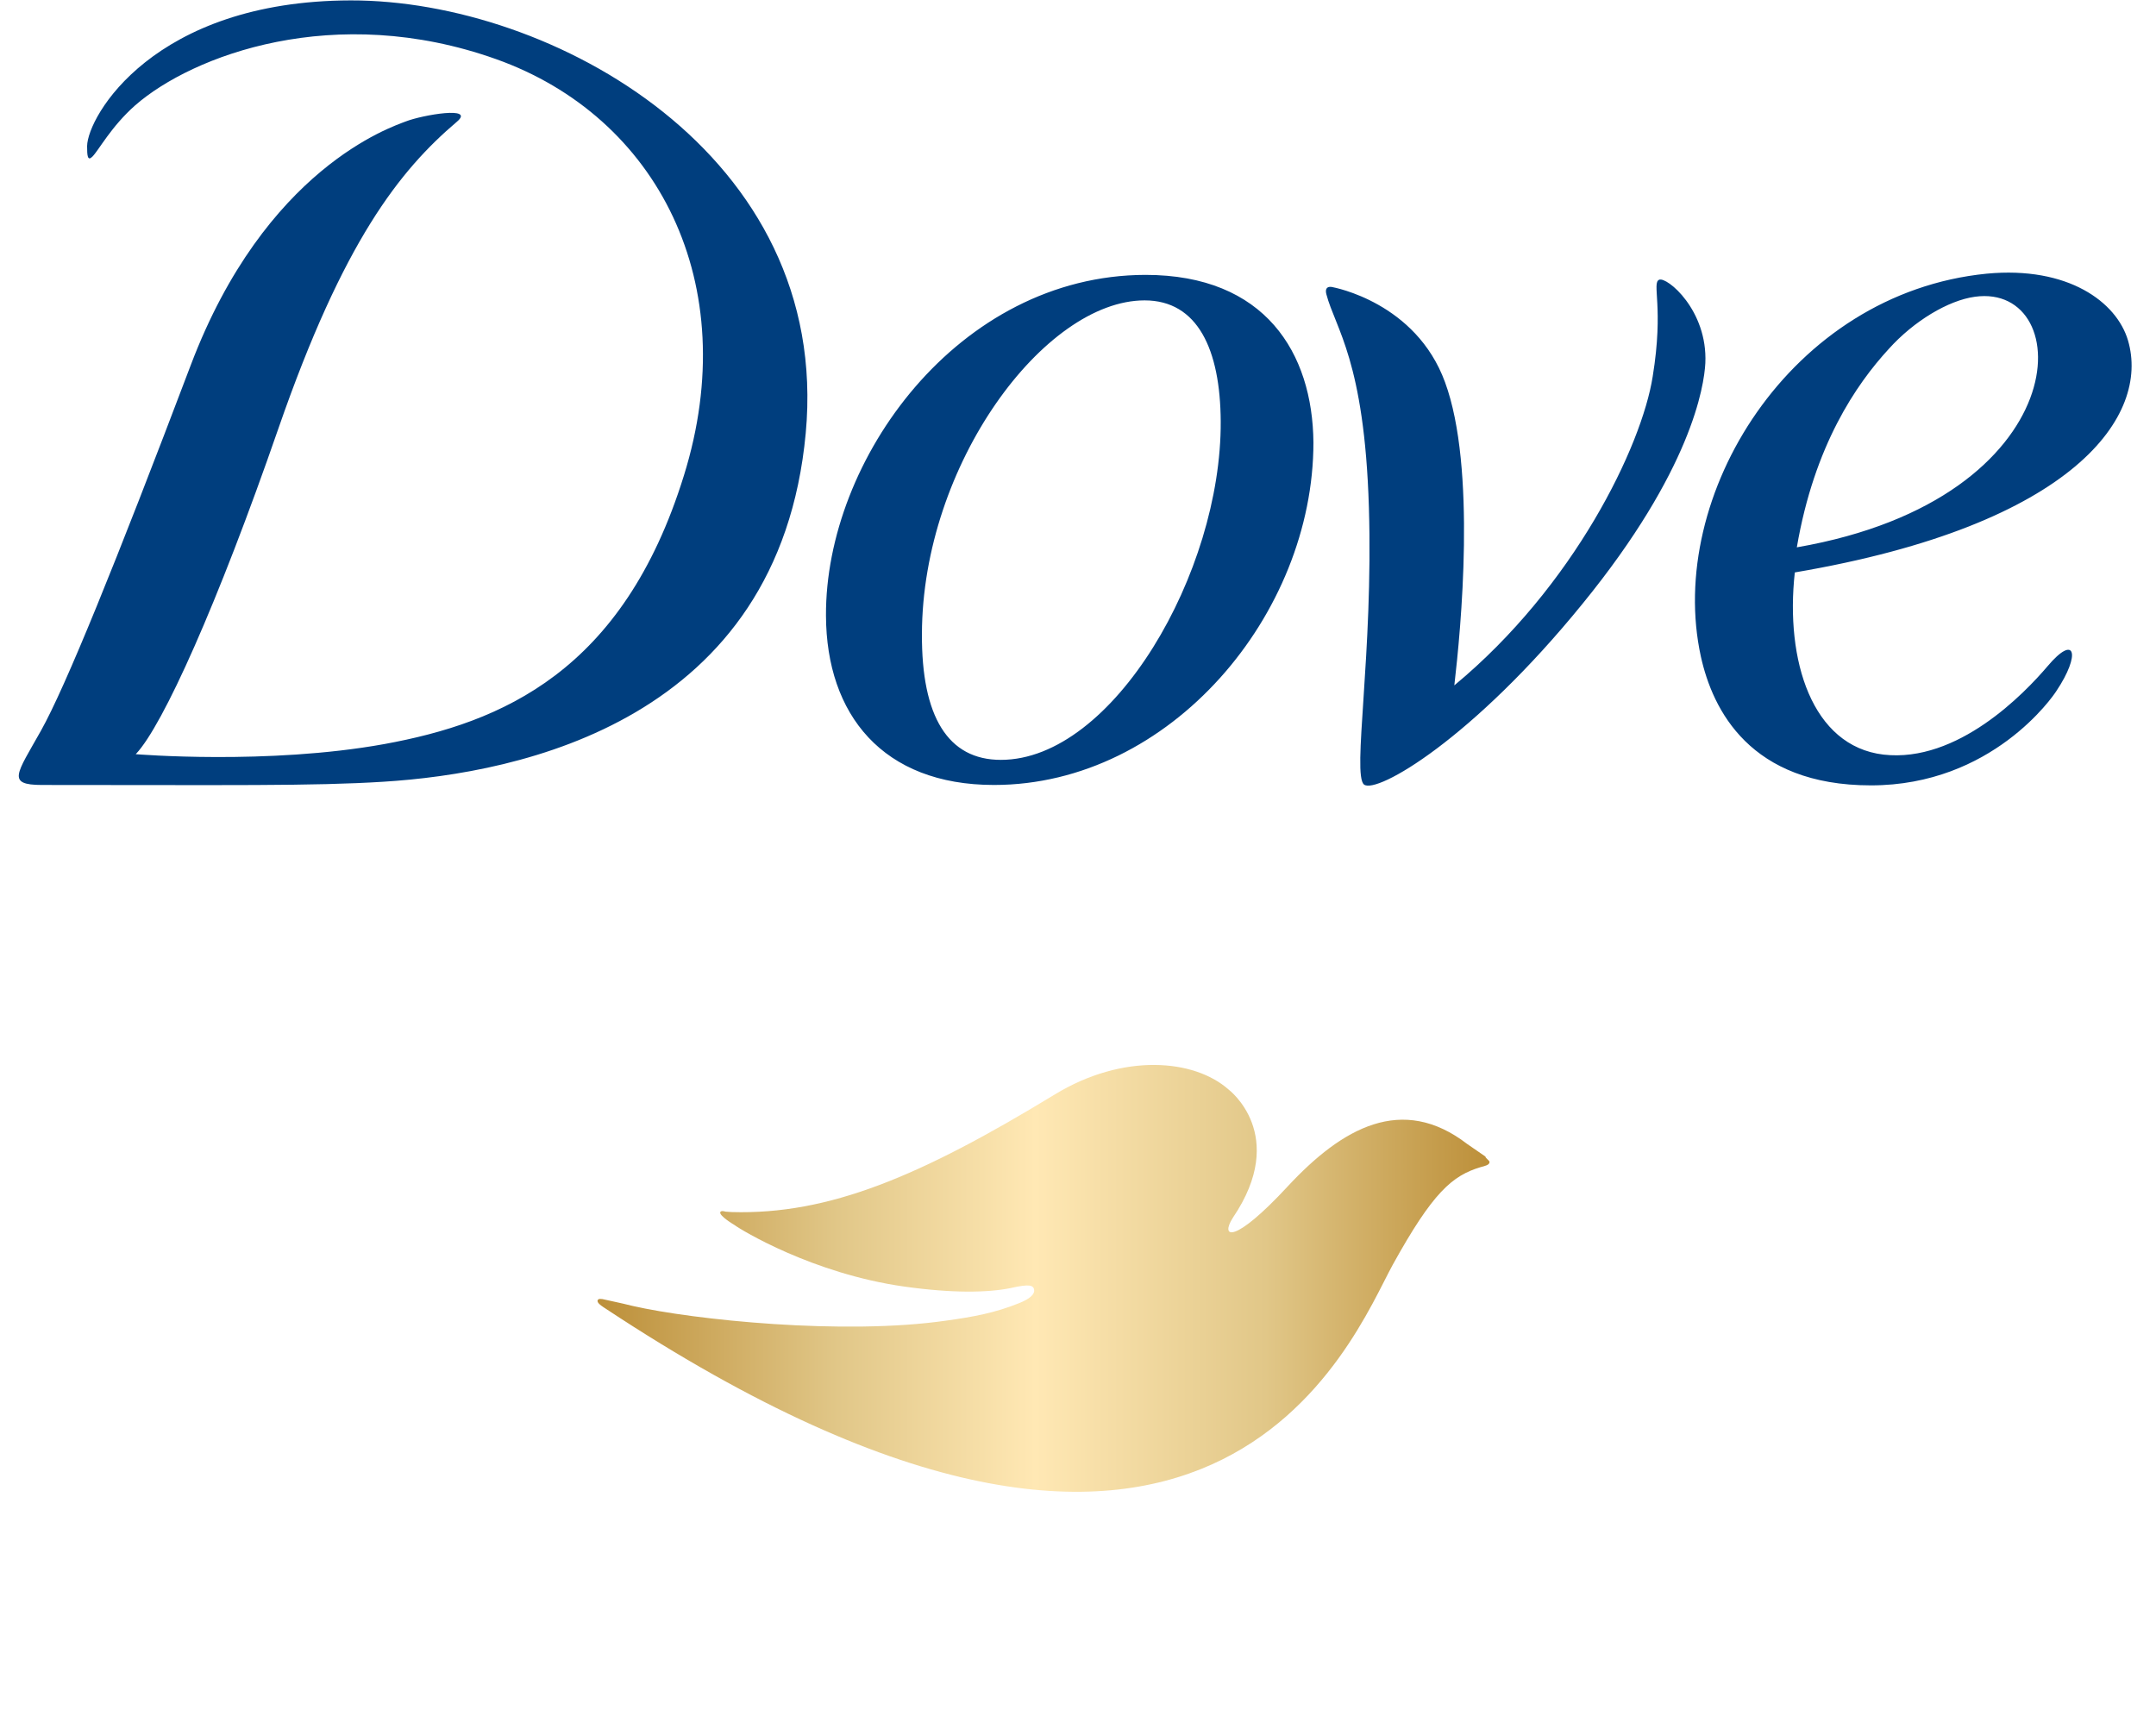
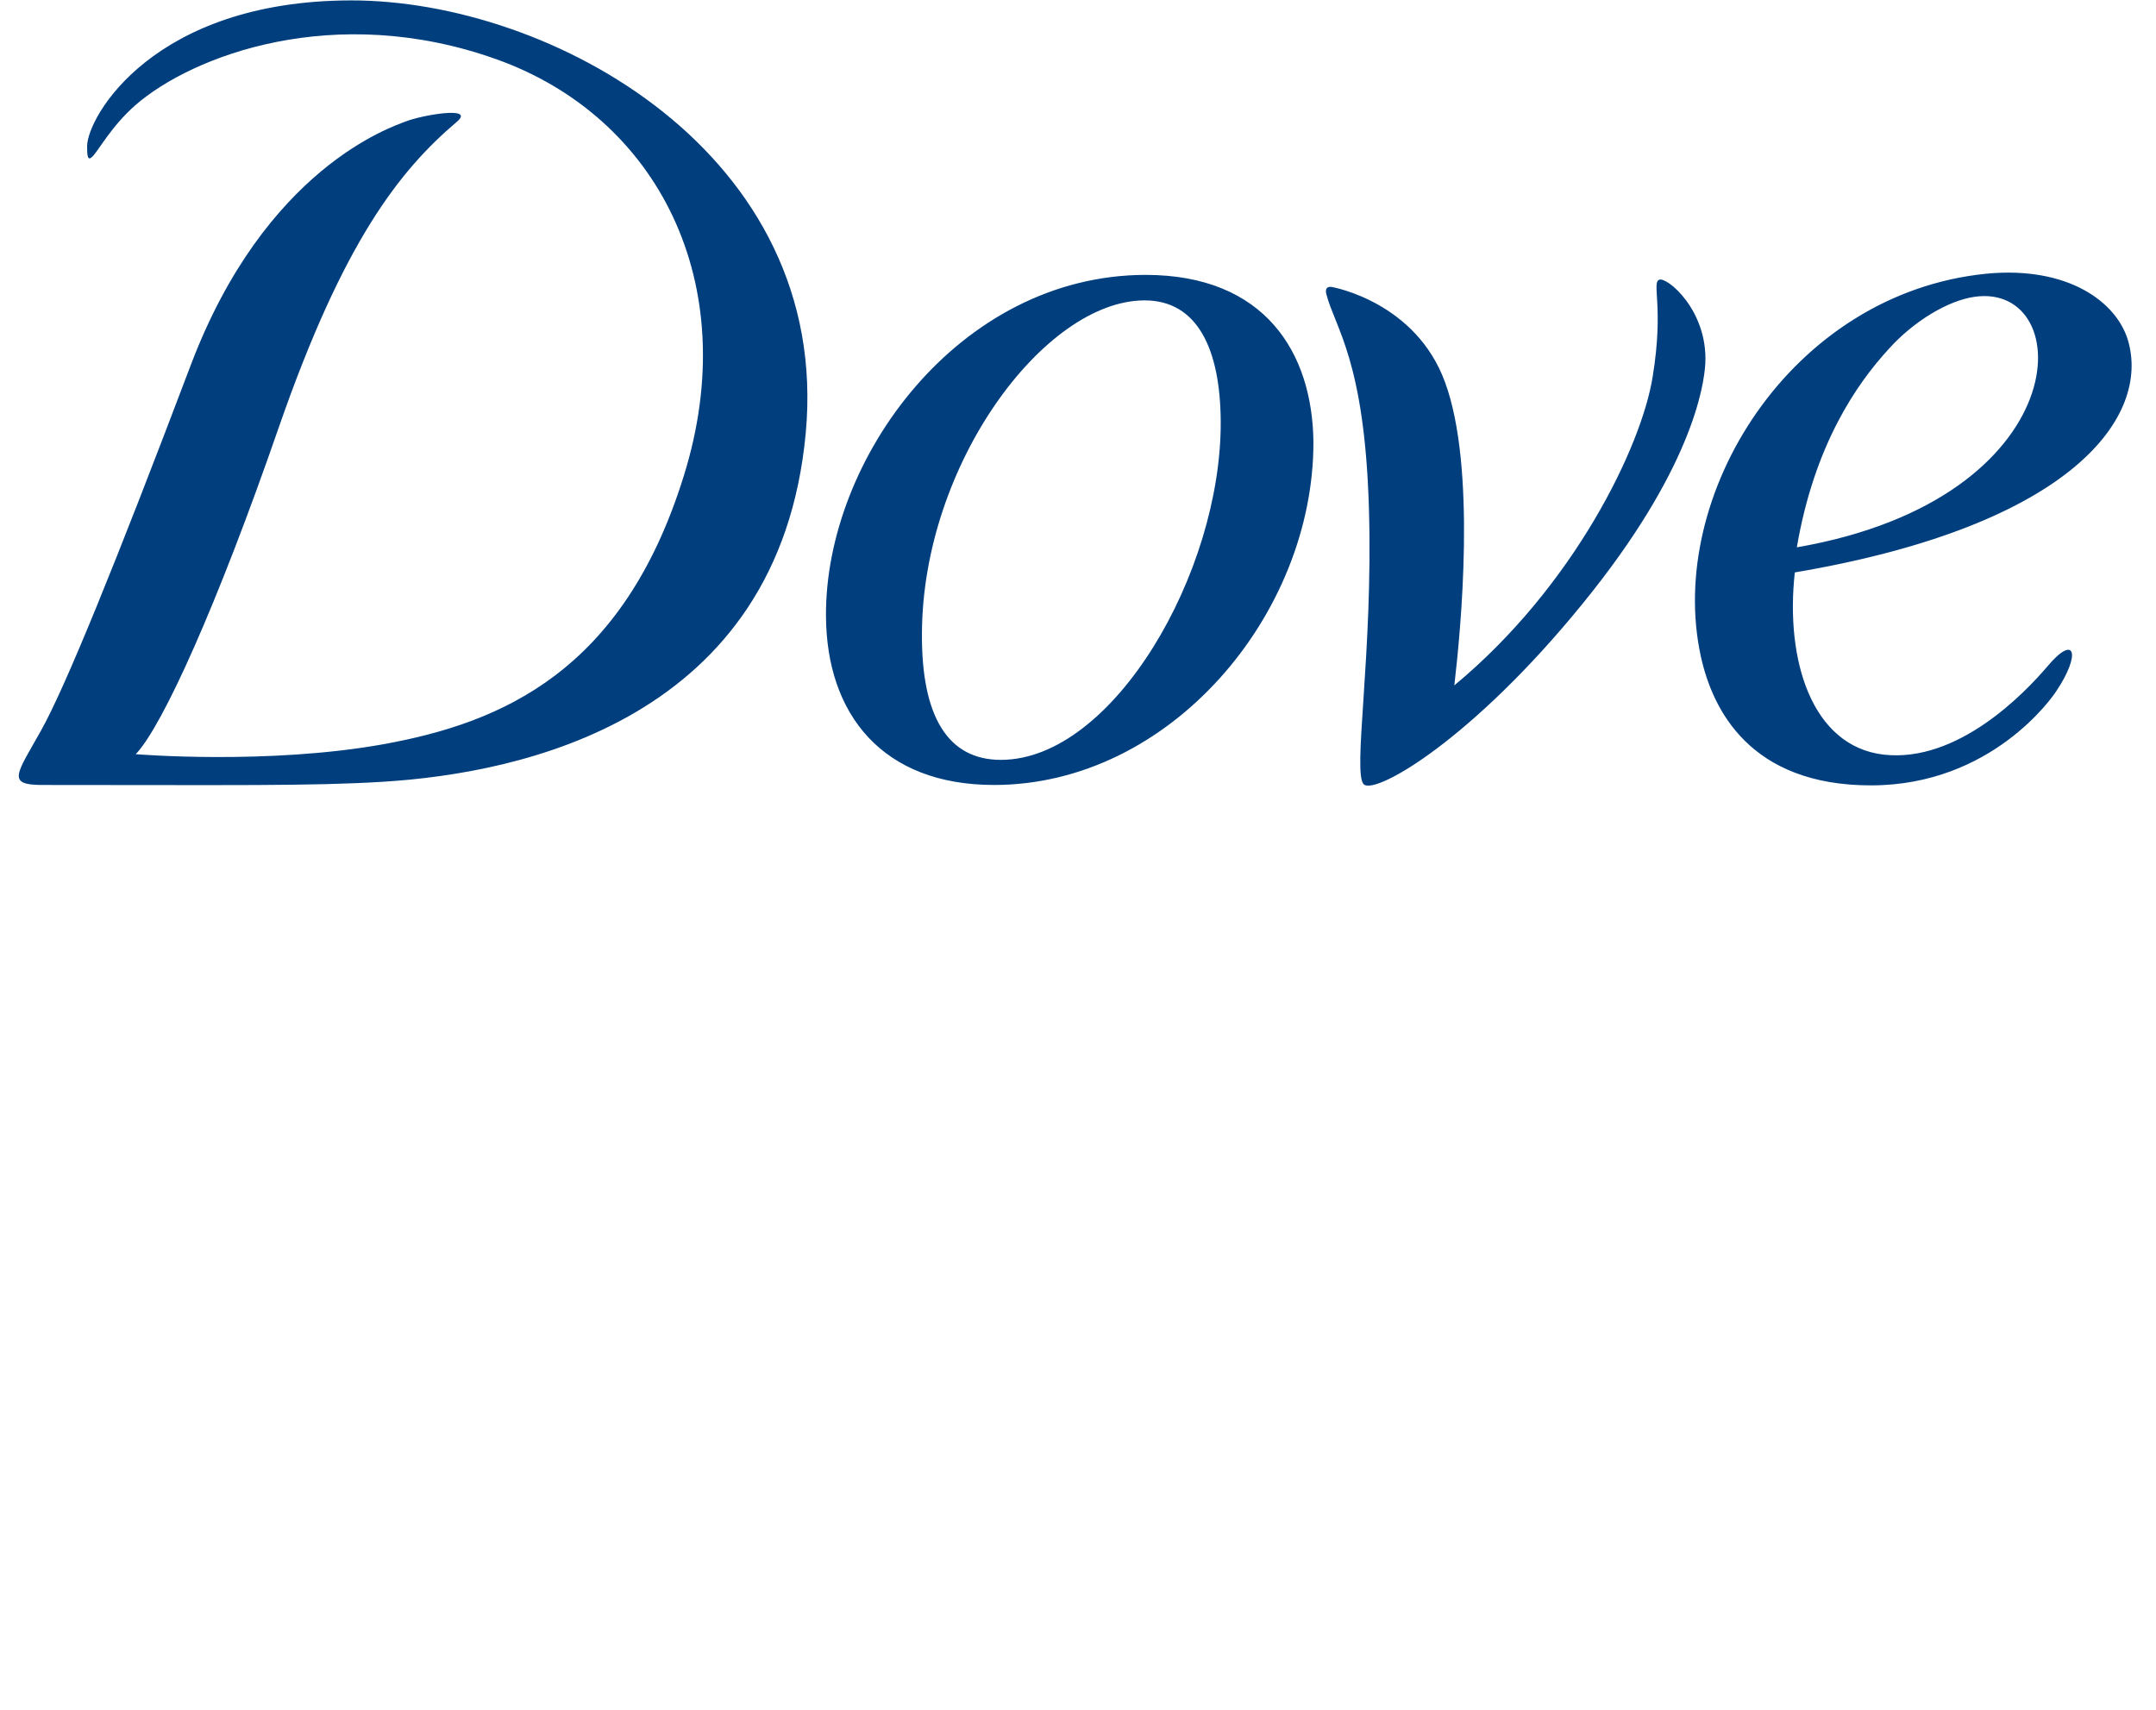
<svg xmlns="http://www.w3.org/2000/svg" viewBox="-3.1 -0.1 529.5 422.4" width="2500" height="1983">
  <linearGradient id="a" gradientUnits="userSpaceOnUse" x1="142.886" x2="363.3" y1="315.835" y2="315.835">
    <stop offset="0" stop-color="#bc8f39" />
    <stop offset=".27" stop-color="#e1c788" />
    <stop offset=".491" stop-color="#ffe8b4" />
    <stop offset=".749" stop-color="#e1c788" />
    <stop offset="1" stop-color="#bc8f39" />
  </linearGradient>
  <g fill="#003e7e">
    <path d="M319.8 109.2c-.2-22.1-11.9-41.4-41.5-41.4-46.2.1-79.1 45.6-78.9 84.2.1 24.4 14 41.8 41.5 41.8 43.6 0 78.9-42.2 78.9-84.6zm-77.2 78.4c-13.1 0-19.6-10.7-19.5-31.1.1-41.9 30.3-82.4 55-82.4 13.1 0 18.7 12.1 18.8 29.9.2 37.3-26.6 83.6-54.3 83.6zM521 84c-2.8-9.5-14.8-18.4-34.9-16.5-48.5 4.8-79.3 54.9-70.6 94.6 2.9 13.1 12.1 31.8 42 31.8s45-22 45.8-23.3c6.1-9.1 4.7-14.3-2.2-6.1-5.7 6.7-22.2 23.9-40.5 21.8-17.7-2.1-24.3-23.3-21.9-45 69.5-11.8 87.7-38.9 82.3-57.3zm-59.1 2.1c6.2-6.9 14.7-12 21.3-12.9 25.3-3.5 25.7 49.8-44 61.9 4.3-25.2 14.7-40.3 22.7-49zM82 0C33.3.1 17 28.7 16.9 36c0 2.3.1 3.8 1.3 2.6 1.6-1.6 4.6-7.4 10.6-12.7C42.9 13.6 78 .3 117.9 14.5s61.2 55.4 46.4 102.9c-15 48.4-45 61-74 66.3-28.8 5.2-61.3 2.5-61.3 2.5-.1 0-.1-.1 0-.1 6.6-7 20.1-36.9 35.2-80.5 16-46.1 29.9-63.6 44-75.6 4.8-4-8.5-1.7-12.6-.1-3.6 1.4-34.7 11.6-53.1 60.2-18.6 49.1-31 79.6-37 90.3s-8.6 13.4.3 13.4c45.5 0 67 .3 84.3-.8 33.8-2.1 97.7-15.1 104.3-86.1C200.8 38 131.6-.1 82 0zM354.6 169.2c29.6-24.5 46.3-59.1 49-76.3 2.8-17.2-.3-23.1 1.6-23.9s12 7.5 11.4 20.6c-.3 5.7-3.4 26.4-30.3 59.4-27.2 33.5-50.9 47.1-54 44.7-3-2.4 2.3-32.4 1.2-68.5C332.4 89 325.2 81 323 72.6c-.6-2.3 1.4-1.8 1.4-1.8.5.1 20.7 3.8 27.9 23.5 7.8 21.2 3.9 61.2 2.3 74.9 0 0 0 .1 0 0z" />
  </g>
-   <path d="M363.3 286.9c0 .8-1.1 1-2.2 1.3-7 2.1-11.8 6.2-21.7 24.1-9.9 18-44.5 110-194.5 10.8-.3-.2-1.8-1.1-1.9-1.7-.1-.3.1-.5.3-.6.3-.1.6 0 .9 0 1.2.3 3.9.8 7.5 1.7 14.9 3.4 52.1 7.3 77.5 3.6 6.5-.9 12-1.9 17.9-4.3 4-1.6 3.9-3 3.6-3.7-.3-.5-.7-1.2-5.8 0-5.6 1.1-14.1 1.3-26.2-.4-22.6-3.2-40.3-14-41.9-15.2 0 0-3.9-2.3-3.5-3.2.2-.4 1-.2 1.3-.1l1.5.1c24 .7 46.6-8.8 79.9-29.1 16.8-10.2 34.3-8.7 42.8-1.2 0 0 15 11.2 1.1 31.7-3.2 5 .2 6.7 13.6-7.8 13.4-14.4 28.2-22.8 44.3-10.4l4.5 3.1c-.1.3.9.9 1 1.3z" fill="url(#a)" />
</svg>